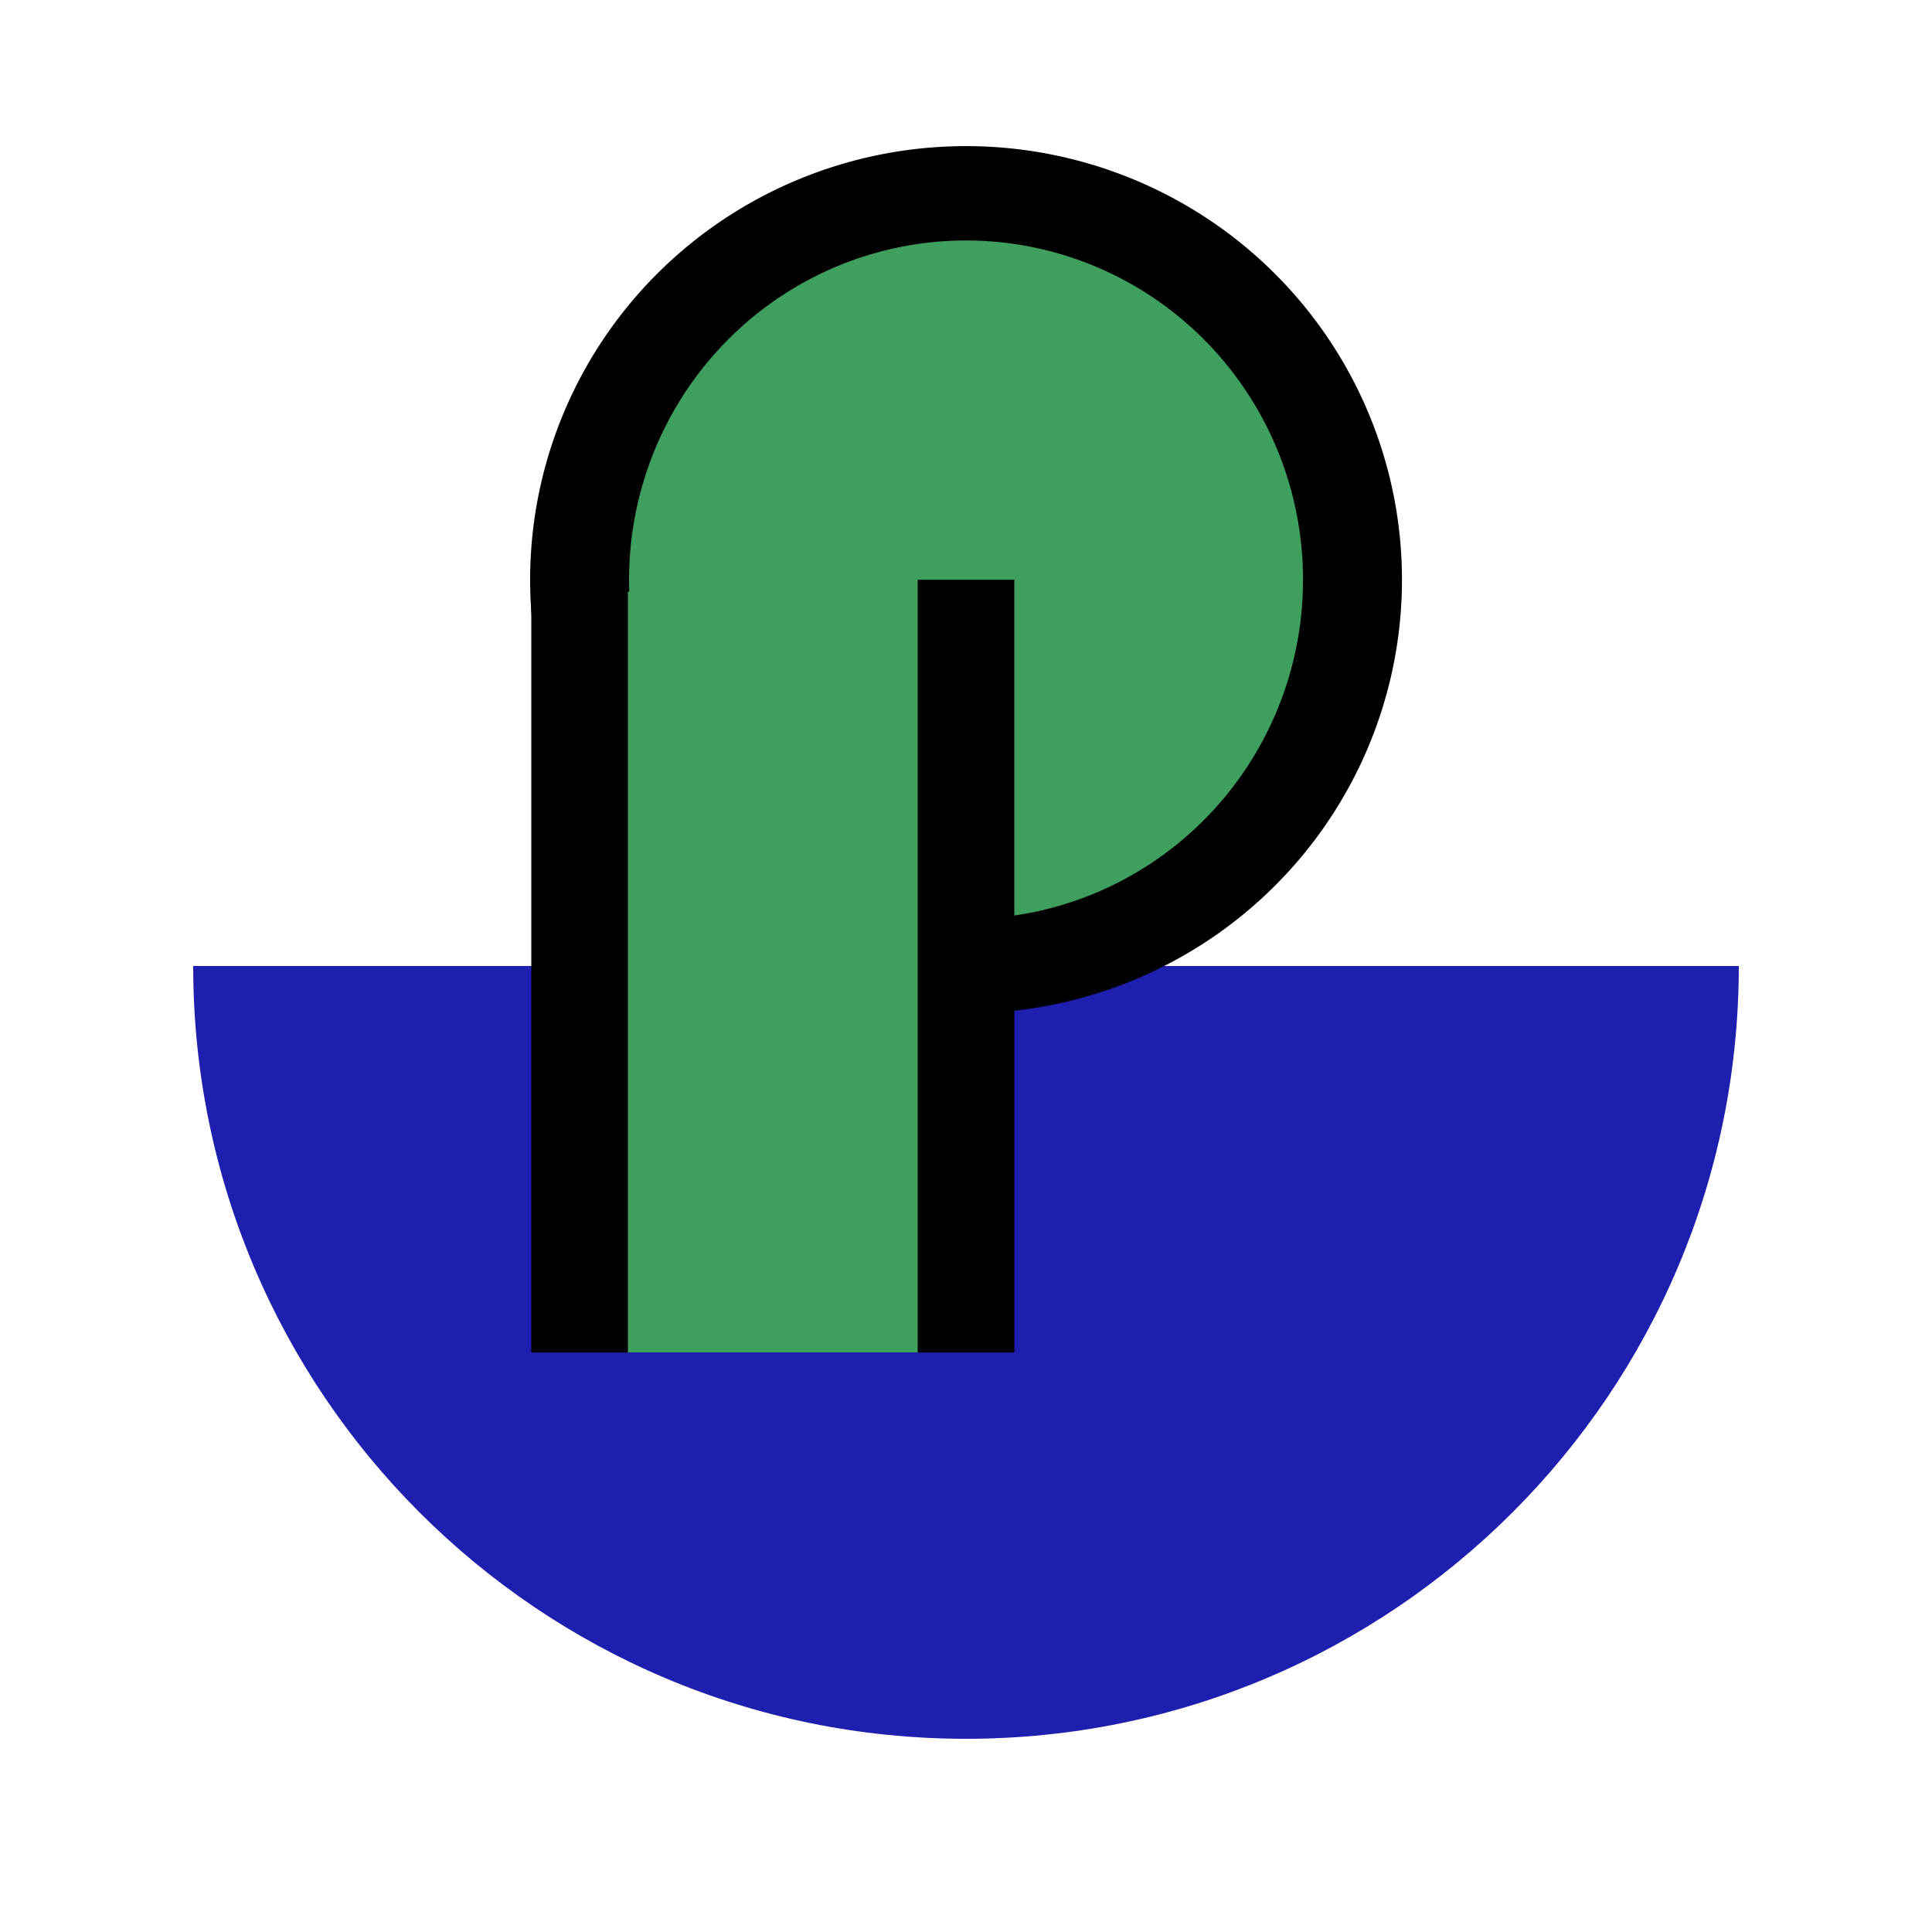
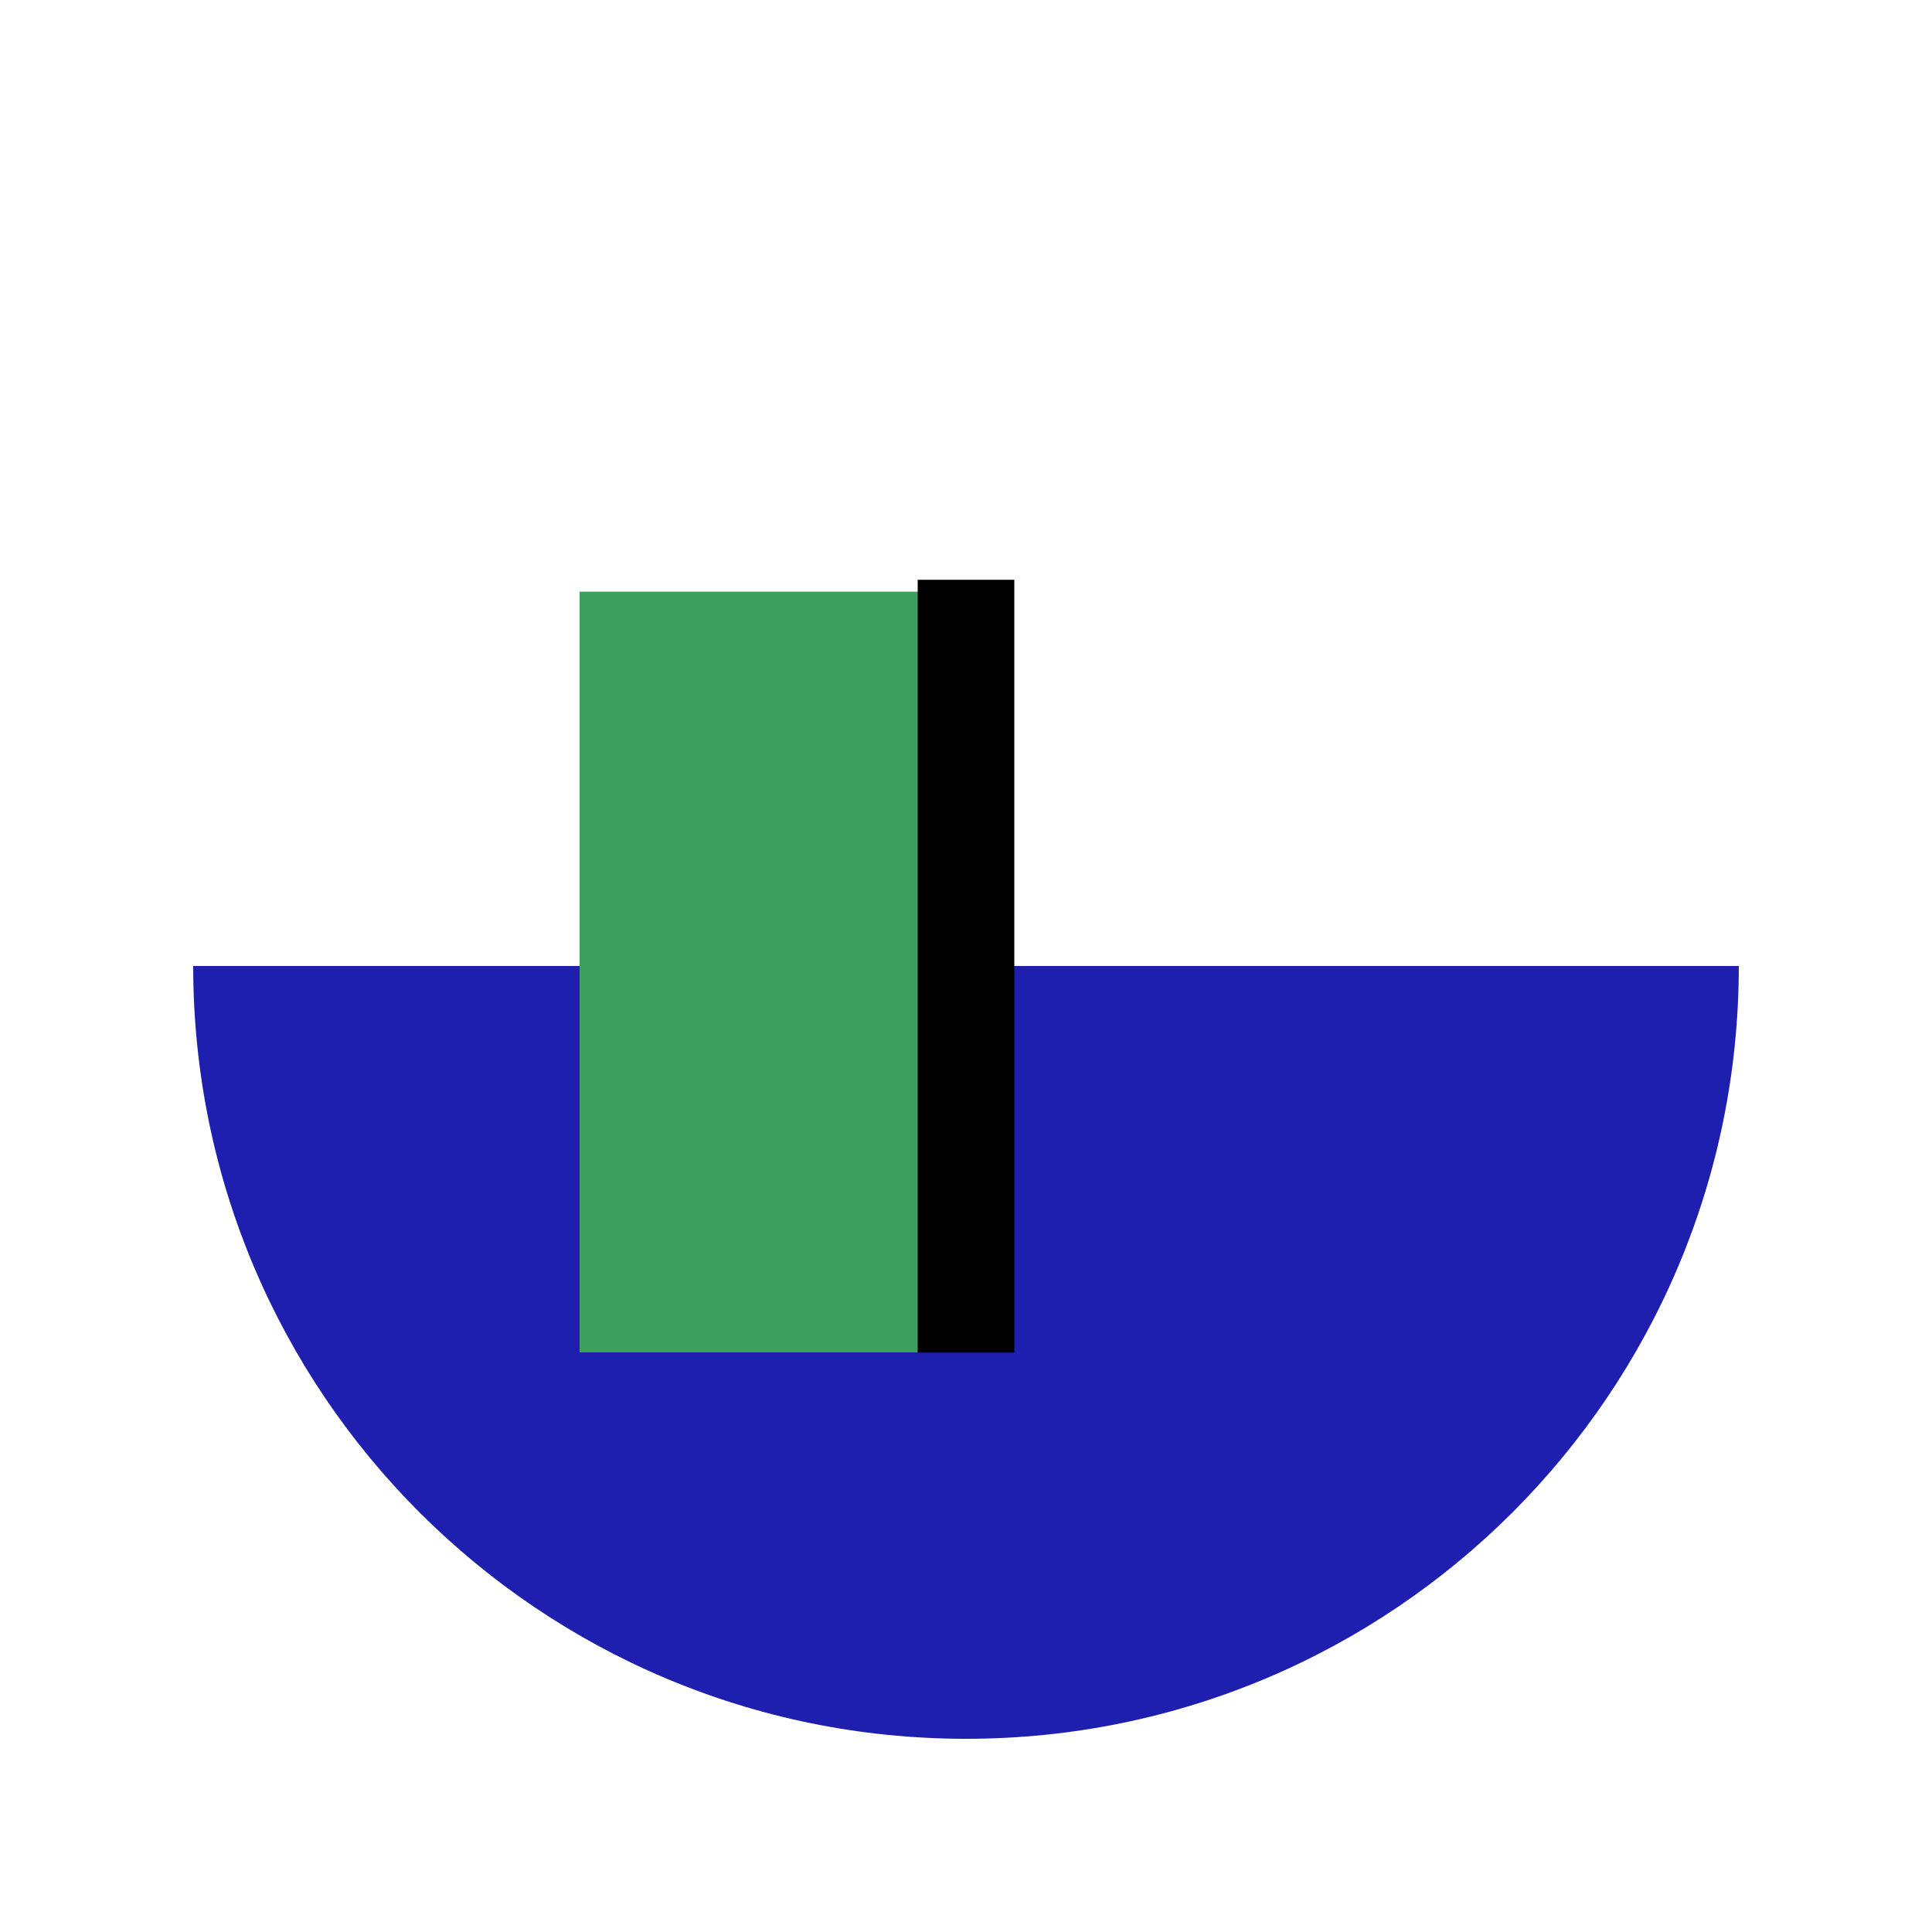
<svg xmlns="http://www.w3.org/2000/svg" xmlns:ns1="http://www.inkscape.org/namespaces/inkscape" xmlns:ns2="http://sodipodi.sourceforge.net/DTD/sodipodi-0.dtd" width="160" height="160" id="svg2" version="1.1" ns1:version="0.48.3.1 r9886" ns2:docname="logo.svg" ns1:export-filename="/home/pj/distro/proteanos-logo/logo-16.png" ns1:export-xdpi="9" ns1:export-ydpi="9">
  <defs id="defs4" />
  <ns2:namedview id="base" pagecolor="#ffffff" bordercolor="#666666" borderopacity="1.0" ns1:pageopacity="0.0" ns1:pageshadow="2" ns1:zoom="4.2" ns1:cx="80" ns1:cy="80" ns1:document-units="px" ns1:current-layer="layer1" showgrid="false" ns1:window-width="1440" ns1:window-height="847" ns1:window-x="1366" ns1:window-y="31" ns1:window-maximized="1">
    <ns1:grid type="xygrid" id="grid2985" empspacing="2" visible="true" enabled="true" snapvisiblegridlinesonly="true" spacingx="16px" spacingy="16px" />
  </ns2:namedview>
  <g ns1:groupmode="layer" id="layer2" ns1:label="water fill" style="display:inline">
    <path style="fill:#1f1faf;fill-opacity:1;stroke:none" d="m 16,80 c 0,35.346 28.654,64 64,64 35.346,0 64,-28.654 64,-64 L 16,80 z" id="path3757" ns1:connector-curvature="0" />
  </g>
  <g ns1:groupmode="layer" id="layer5" ns1:label="P top fill" style="display:inline">
-     <path style="fill:#3f9f5f;fill-opacity:1;stroke:none" d="m 48.03,48 c 0,-17.665 14.32,-31.985 31.985,-31.985 C 97.68,16.015 112,30.335 112,48 112,65.665 97.68,79.985 80.015,79.985" id="path2987-0" ns1:connector-curvature="0" ns2:nodetypes="cssc" />
-   </g>
+     </g>
  <g ns1:groupmode="layer" id="layer4" ns1:label="P top stroke" style="display:inline">
-     <path ns2:type="arc" style="fill:none;stroke:#000000;stroke-width:3.779;stroke-linecap:butt;stroke-miterlimit:4;stroke-opacity:1;stroke-dasharray:none" id="path3863" ns2:cx="14.047619" ns2:cy="36.666668" ns2:rx="14.761905" ns2:ry="15.476191" d="m 28.81,36.667 a 14.762,15.476 0 1 1 -29.524,0 14.762,15.476 0 1 1 29.524,0 z" transform="matrix(2.168,0,0,2.068,49.548,-27.815)" />
-   </g>
+     </g>
  <g ns1:label="P fill" ns1:groupmode="layer" id="layer1" transform="translate(0,-892.362)" style="display:inline">
    <rect style="fill:#3f9f5f;fill-opacity:1;stroke:none" id="rect3818" width="32" height="63" x="48" y="941.362" />
  </g>
  <g ns1:groupmode="layer" id="layer3" ns1:label="P stroke" style="display:inline">
-     <path style="fill:none;stroke:#000000;stroke-width:8;stroke-linecap:butt;stroke-linejoin:miter;stroke-miterlimit:4;stroke-opacity:1;stroke-dasharray:none" d="m 48,48.015 0,64" id="path3790" ns1:connector-curvature="0" />
    <path style="fill:none;stroke:#000000;stroke-width:8;stroke-linecap:butt;stroke-linejoin:miter;stroke-miterlimit:4;stroke-opacity:1;stroke-dasharray:none" d="m 80,48.015 0,64" id="path3790-9" ns1:connector-curvature="0" />
  </g>
</svg>